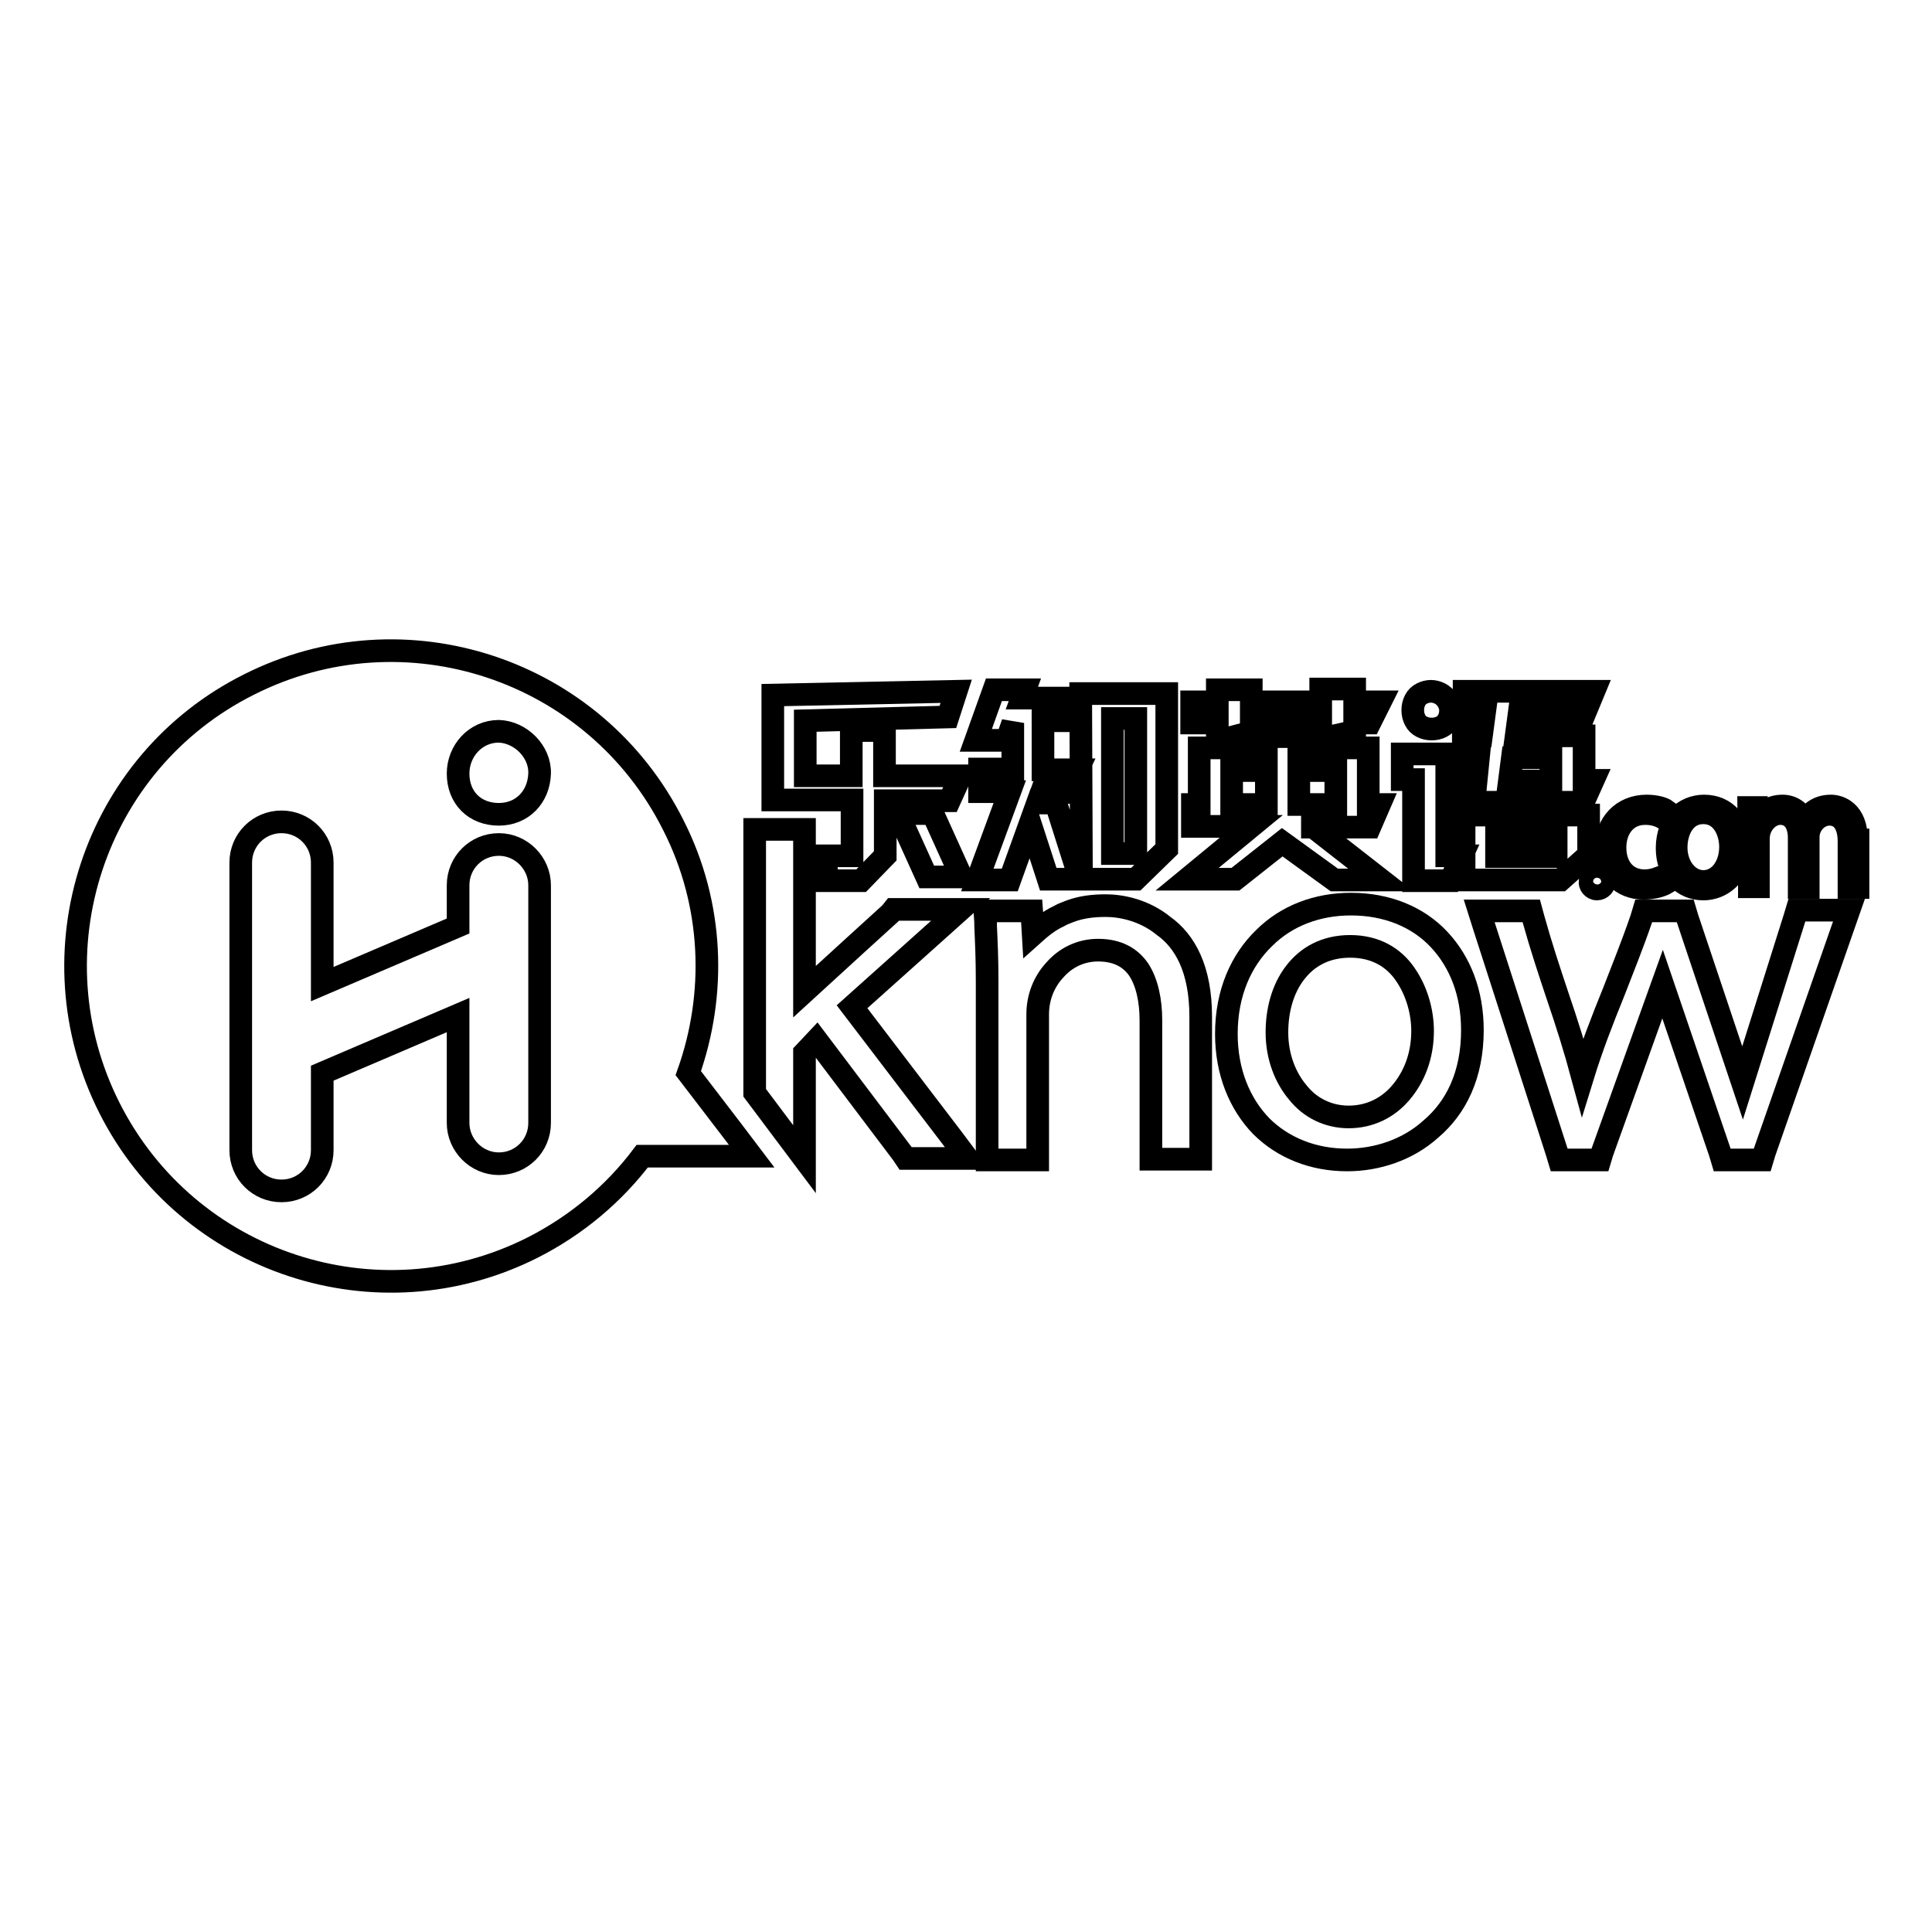
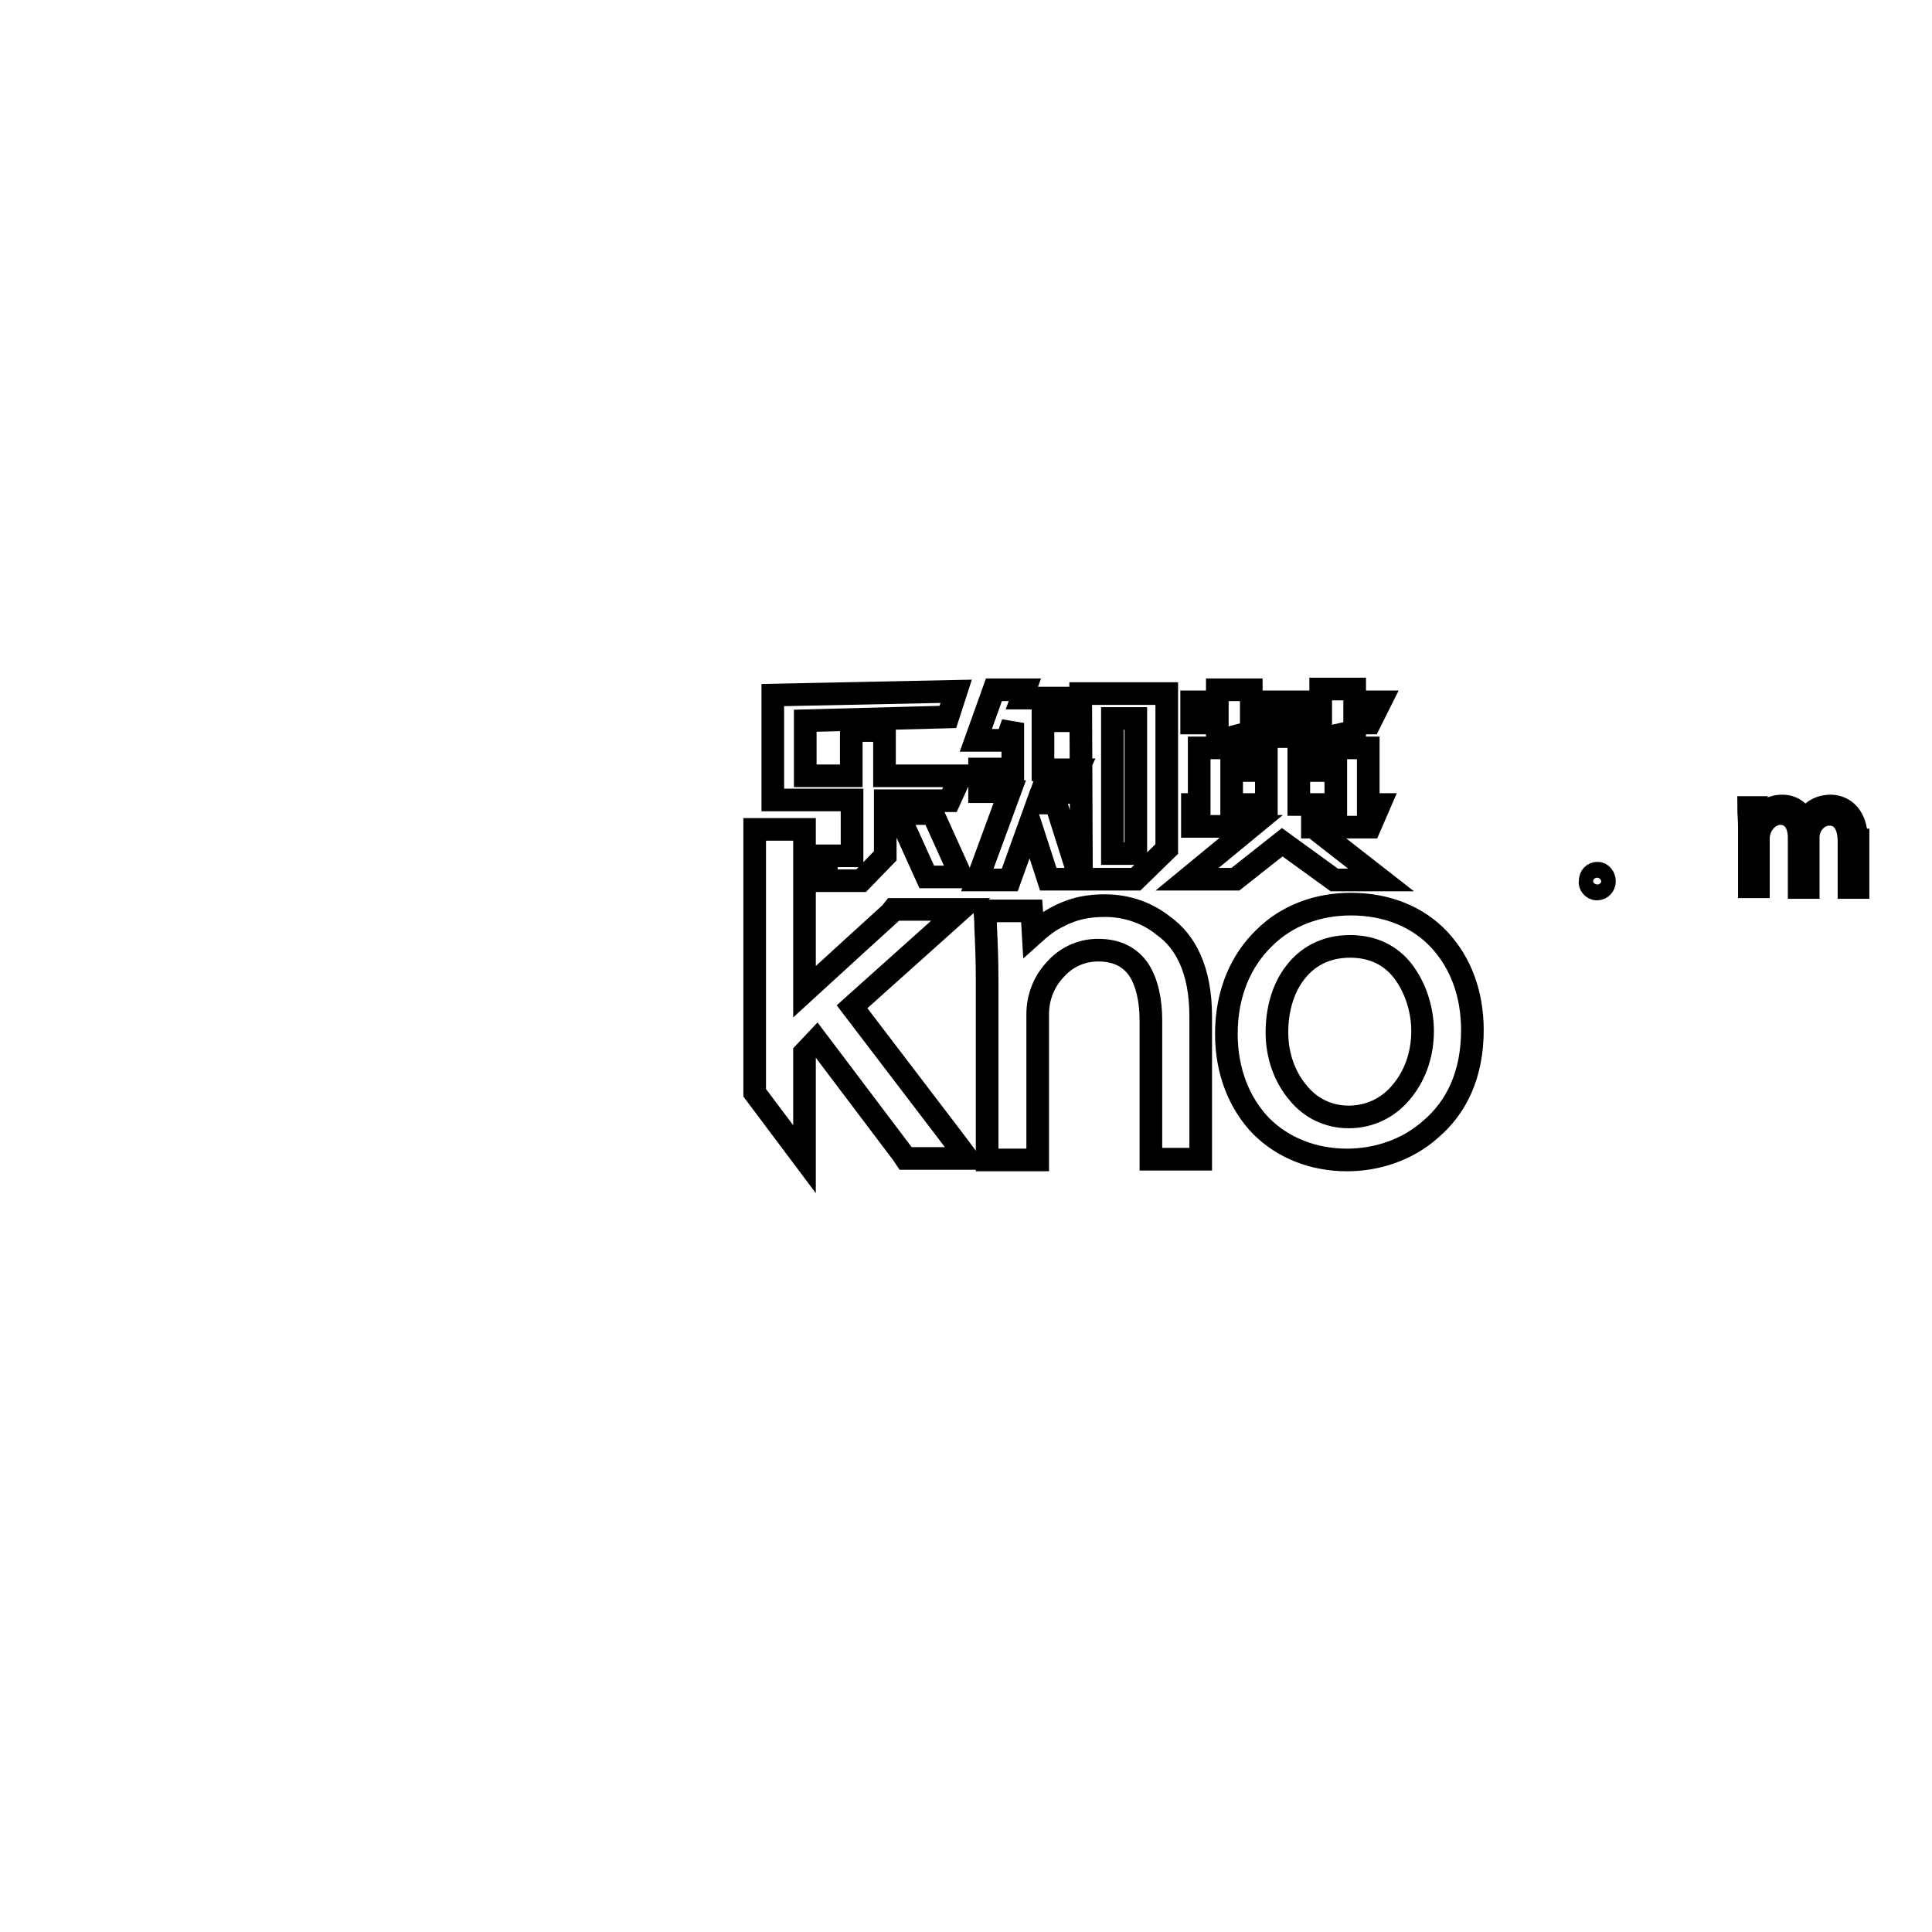
<svg xmlns="http://www.w3.org/2000/svg" version="1.1" x="0px" y="0px" viewBox="0 0 256 256" enable-background="new 0 0 256 256" xml:space="preserve">
  <g>
    <g>
-       <path stroke-width="3" fill-opacity="0" stroke="#000000" d="M230.9,143.5l6.9-21.9l0.3-1h1.1h3.7h2.1l-0.7,2l-10.5,30.1l-0.3,1h-1h-3.2h-1.1l-0.3-1l-7.6-22.3l-8,22.3l-0.3,1h-1h-3.3h-1.1l-0.3-1l-9.7-30.1l-0.6-1.9h2h3.8h1.1l0.3,1.1c1,3.6,2.1,6.9,3.2,10.2c1.2,3.5,2.3,7,3.3,10.7c1.2-3.9,2.6-7.5,4.1-11.2c1.2-3.1,2.5-6.3,3.7-9.8l0.3-1h1.1h3.3h1.1l0.3,1L230.9,143.5L230.9,143.5z" />
      <path stroke-width="3" fill-opacity="0" stroke="#000000" d="M124.4,123.1l2.9-2.6h-3.8H119h-0.6L118,121c-1.1,1-7.7,7-11.4,10.4v-21.5H100v34.9l6.6,8.8v-14.1l1.6-1.7l11.4,15.1l0.4,0.6h0.7h4.5h3l-1.8-2.4l-13.5-17.7L124.4,123.1L124.4,123.1z" />
      <path stroke-width="3" fill-opacity="0" stroke="#000000" d="M159.1,134.7L159.1,134.7L159.1,134.7v17.4v1.5h-1.5H154h-1.5v-1.5v-16.9l0,0l0,0c0-2.6-0.5-5-1.6-6.7c-1.1-1.6-2.8-2.6-5.4-2.6l0,0l0,0l0,0l0,0c-2.3,0-4.3,1-5.7,2.6c-1.5,1.6-2.3,3.7-2.3,5.9l0,0l0,0v17.8v1.5h-1.5h-3.7h-1.5v-1.5v-22.2l0,0c0-2.9-0.1-5.1-0.2-7.3l0-0.5l-0.1-1.5h1.5h3.3h1.4l0.1,1.4l0.1,1.7c1-0.9,2.1-1.8,3.4-2.4l0,0c0.5-0.3,1.1-0.5,1.6-0.7c1.4-0.5,2.9-0.7,4.6-0.7l0,0l0,0h0l0,0c1.9,0,5,0.5,7.7,2.7C157,124.7,159.1,128.4,159.1,134.7L159.1,134.7z" />
      <path stroke-width="3" fill-opacity="0" stroke="#000000" d="M195.1,136.5c0-4.9-1.6-9-4.4-12c-2.8-3-6.9-4.7-11.7-4.7l0,0l0,0l0,0l0,0c-4.4,0-8.5,1.5-11.5,4.5c-3,2.9-5,7.2-5,12.7l0,0l0,0l0,0l0,0c0,5.1,1.8,9.3,4.6,12.2c2.9,2.9,6.9,4.5,11.4,4.5l0,0l0,0l0,0l0,0c3.9,0,8-1.3,11.1-4.1C192.9,146.8,195.1,142.5,195.1,136.5L195.1,136.5L195.1,136.5L195.1,136.5L195.1,136.5z M188.5,136.6c0,3.3-1.1,6.1-2.9,8.2c-1.7,2-4.1,3.2-6.9,3.2l0,0l0,0l0,0l0,0c-2.7,0-5.1-1.2-6.7-3.2c-1.7-2-2.8-4.8-2.8-8l0,0l0,0l0,0l0,0c0-2.8,0.7-5.7,2.4-7.9c1.6-2.1,4-3.5,7.3-3.5l0,0c3.4,0,5.8,1.5,7.3,3.7l0,0C187.8,131.4,188.5,134.2,188.5,136.6L188.5,136.6L188.5,136.6L188.5,136.6L188.5,136.6z" />
      <path stroke-width="3" fill-opacity="0" stroke="#000000" d="M211.6,117.8c0.6,0,1-0.5,1-1c0-0.6-0.4-1.1-0.9-1.1c-0.6,0-1,0.4-1,1.1C210.6,117.2,211,117.8,211.6,117.8L211.6,117.8z" />
-       <path stroke-width="3" fill-opacity="0" stroke="#000000" d="M220.4,116.1c-0.6,0.2-1.3,0.6-2.5,0.6c-2.3,0-3.9-1.7-3.9-4.4c0-2.4,1.4-4.5,4-4.5c1.1,0,1.9,0.3,2.4,0.6l0.4-1c-0.4-0.3-1.4-0.6-2.6-0.6c-3.2,0-5.4,2.3-5.4,5.6c0,3.2,2,5.3,5,5.3c1.4,0,2.5-0.4,3-0.7L220.4,116.1L220.4,116.1z" />
-       <path stroke-width="3" fill-opacity="0" stroke="#000000" d="M225.8,106.8c-2.6,0-4.9,2-4.9,5.6c0,3.3,2.1,5.4,4.8,5.4c2.3,0,4.9-1.7,4.9-5.6C230.6,109,228.7,106.8,225.8,106.8z M225.7,116.8c-2,0-3.6-2-3.6-4.5c0-2.2,1.1-4.6,3.6-4.6c2.6,0,3.6,2.6,3.6,4.5C229.3,114.8,227.8,116.8,225.7,116.8z" />
      <path stroke-width="3" fill-opacity="0" stroke="#000000" d="M246,111.3c0-3.8-2.3-4.5-3.4-4.5c-1.9,0-2.9,1.1-3.5,2.2h0c-0.4-1.3-1.5-2.2-2.9-2.2c-1.7,0-2.7,0.9-3.3,2h0l-0.1-1.8h-1.1c0,0.8,0.1,1.5,0.1,2.6v7.9h1.2v-6.4c0-1.8,1.4-3.3,2.9-3.3c1.6,0,2.5,1.3,2.5,3.2v6.6h1.2v-6.7c0-1.6,1.3-3,2.8-3c1.7,0,2.6,1.4,2.6,3.6v6.1h1.2V111.3L246,111.3z" />
-       <path stroke-width="3" fill-opacity="0" stroke="#000000" d="M97.1,149.9l-5.9-7.7c3.7-10.4,3.4-22.3-2-32.9C78.8,88.6,53.6,80.3,33,90.7C12.4,101,4.1,126.2,14.5,146.8c10.4,20.6,35.5,28.9,56.1,18.5c5.9-3,10.8-7.2,14.5-12.1h10.5h2.6h1.4L97.1,149.9z M71.5,148.8c0,3-2.4,5.4-5.4,5.4s-5.4-2.5-5.4-5.4v-14.3l-18,7.7v10.2c0,3-2.4,5.4-5.4,5.4s-5.4-2.4-5.4-5.4v-38.1c0-3,2.4-5.4,5.4-5.4c3,0,5.4,2.4,5.4,5.4v16.1l18-7.7v-5.4c0-3,2.4-5.4,5.4-5.4s5.4,2.5,5.4,5.4V148.8z M71.5,102.5c-0.1,3.1-2.3,5.4-5.4,5.4c-3.2,0-5.4-2.2-5.4-5.4c0-3,2.3-5.6,5.4-5.6C69,97,71.6,99.6,71.5,102.5z" />
      <path stroke-width="3" fill-opacity="0" stroke="#000000" d="M106.7,95.5l0,7.3h6.1v-2.6v-3.4h4.4v3.3v2.7h10.1l-1.5,3.3h-8.5v7.3l-3.2,3.3h-4.6v-3.3l3.4,0l0-7.4h-10.5l0-13.9l24.3-0.5l-1.1,3.4L106.7,95.5z M123.6,107.8l3.8,8.4h-4.6l-3.8-8.4H123.6z" />
      <path stroke-width="3" fill-opacity="0" stroke="#000000" d="M134.2,95.8l-0.8,2.3h-4.1l2.4-6.7h4.1l-0.4,1.1h6.8l-1.4,3h-2.6v6.5h4.6l-1.4,3H138l-0.5,1.4h2.4l3.2,10.1h-4.2l-2.4-7.4l-2.7,7.5l-4.3,0l4.3-11.7h-4v-3h4.4L134.2,95.8L134.2,95.8z M143.2,91.9h11.4l0,20.6l-4.1,4l-7.2,0L143.2,91.9L143.2,91.9z M150.5,95.2h-3.1v17.9h3.1V95.2z" />
      <path stroke-width="3" fill-opacity="0" stroke="#000000" d="M173.9,109.5l9.1,7.1h-6.2l-6.9-5l-6.2,4.9h-6.4l8.5-7H158v-2.9h0.9v-7.5h8.9v-1.5h4.3v1.5h9.2v7.5h1.5l-1.3,3H173.9z M165.8,95.8v1.2l-4.5,1.2l0-2.4h-3.4V93h3.4v-1.6h4.5V93h9.2v-1.7h4.5V93l3.4,0l-1.4,2.8h-2v1.1l-4.5,1v-2.1H165.8L165.8,95.8z M167.8,106.6v-4.5h-4.6v4.5H167.8z M177,106.6v-4.5h-4.9v4.5H177z" />
-       <path stroke-width="3" fill-opacity="0" stroke="#000000" d="M185.8,99.9h5.9v13.5h2l-1.5,3.3h-4.9v-13.4h-1.5V99.9z M189.6,91.6c0.4,0,0.8,0.1,1.2,0.3c0.4,0.2,0.7,0.5,1,0.9c0.2,0.4,0.4,0.8,0.4,1.3c0,0.5-0.1,0.9-0.3,1.3s-0.5,0.7-0.9,0.9c-0.4,0.2-0.8,0.3-1.3,0.3c-0.5,0-0.9-0.1-1.3-0.3c-0.4-0.2-0.7-0.5-0.9-0.9c-0.2-0.4-0.3-0.8-0.3-1.3c0-0.5,0.1-0.9,0.3-1.3c0.2-0.4,0.5-0.7,0.9-0.9C188.8,91.7,189.2,91.6,189.6,91.6z M195.9,100.4h-2v-2.9h2.4l0.4-3H194v-2.9h17.2l-1.2,2.9h-8.7l-0.4,3h9v5.9h1.2l-1.3,2.9h-15.8v-2.9h1.6L195.9,100.4z M194,116.6V108h16.5v5.3l-3.7,3.3H194z M198.3,110.9v2.6h7.9v-2.6H198.3z M200,103.5h5.5v-3.1h-5.1L200,103.5z" />
    </g>
  </g>
</svg>